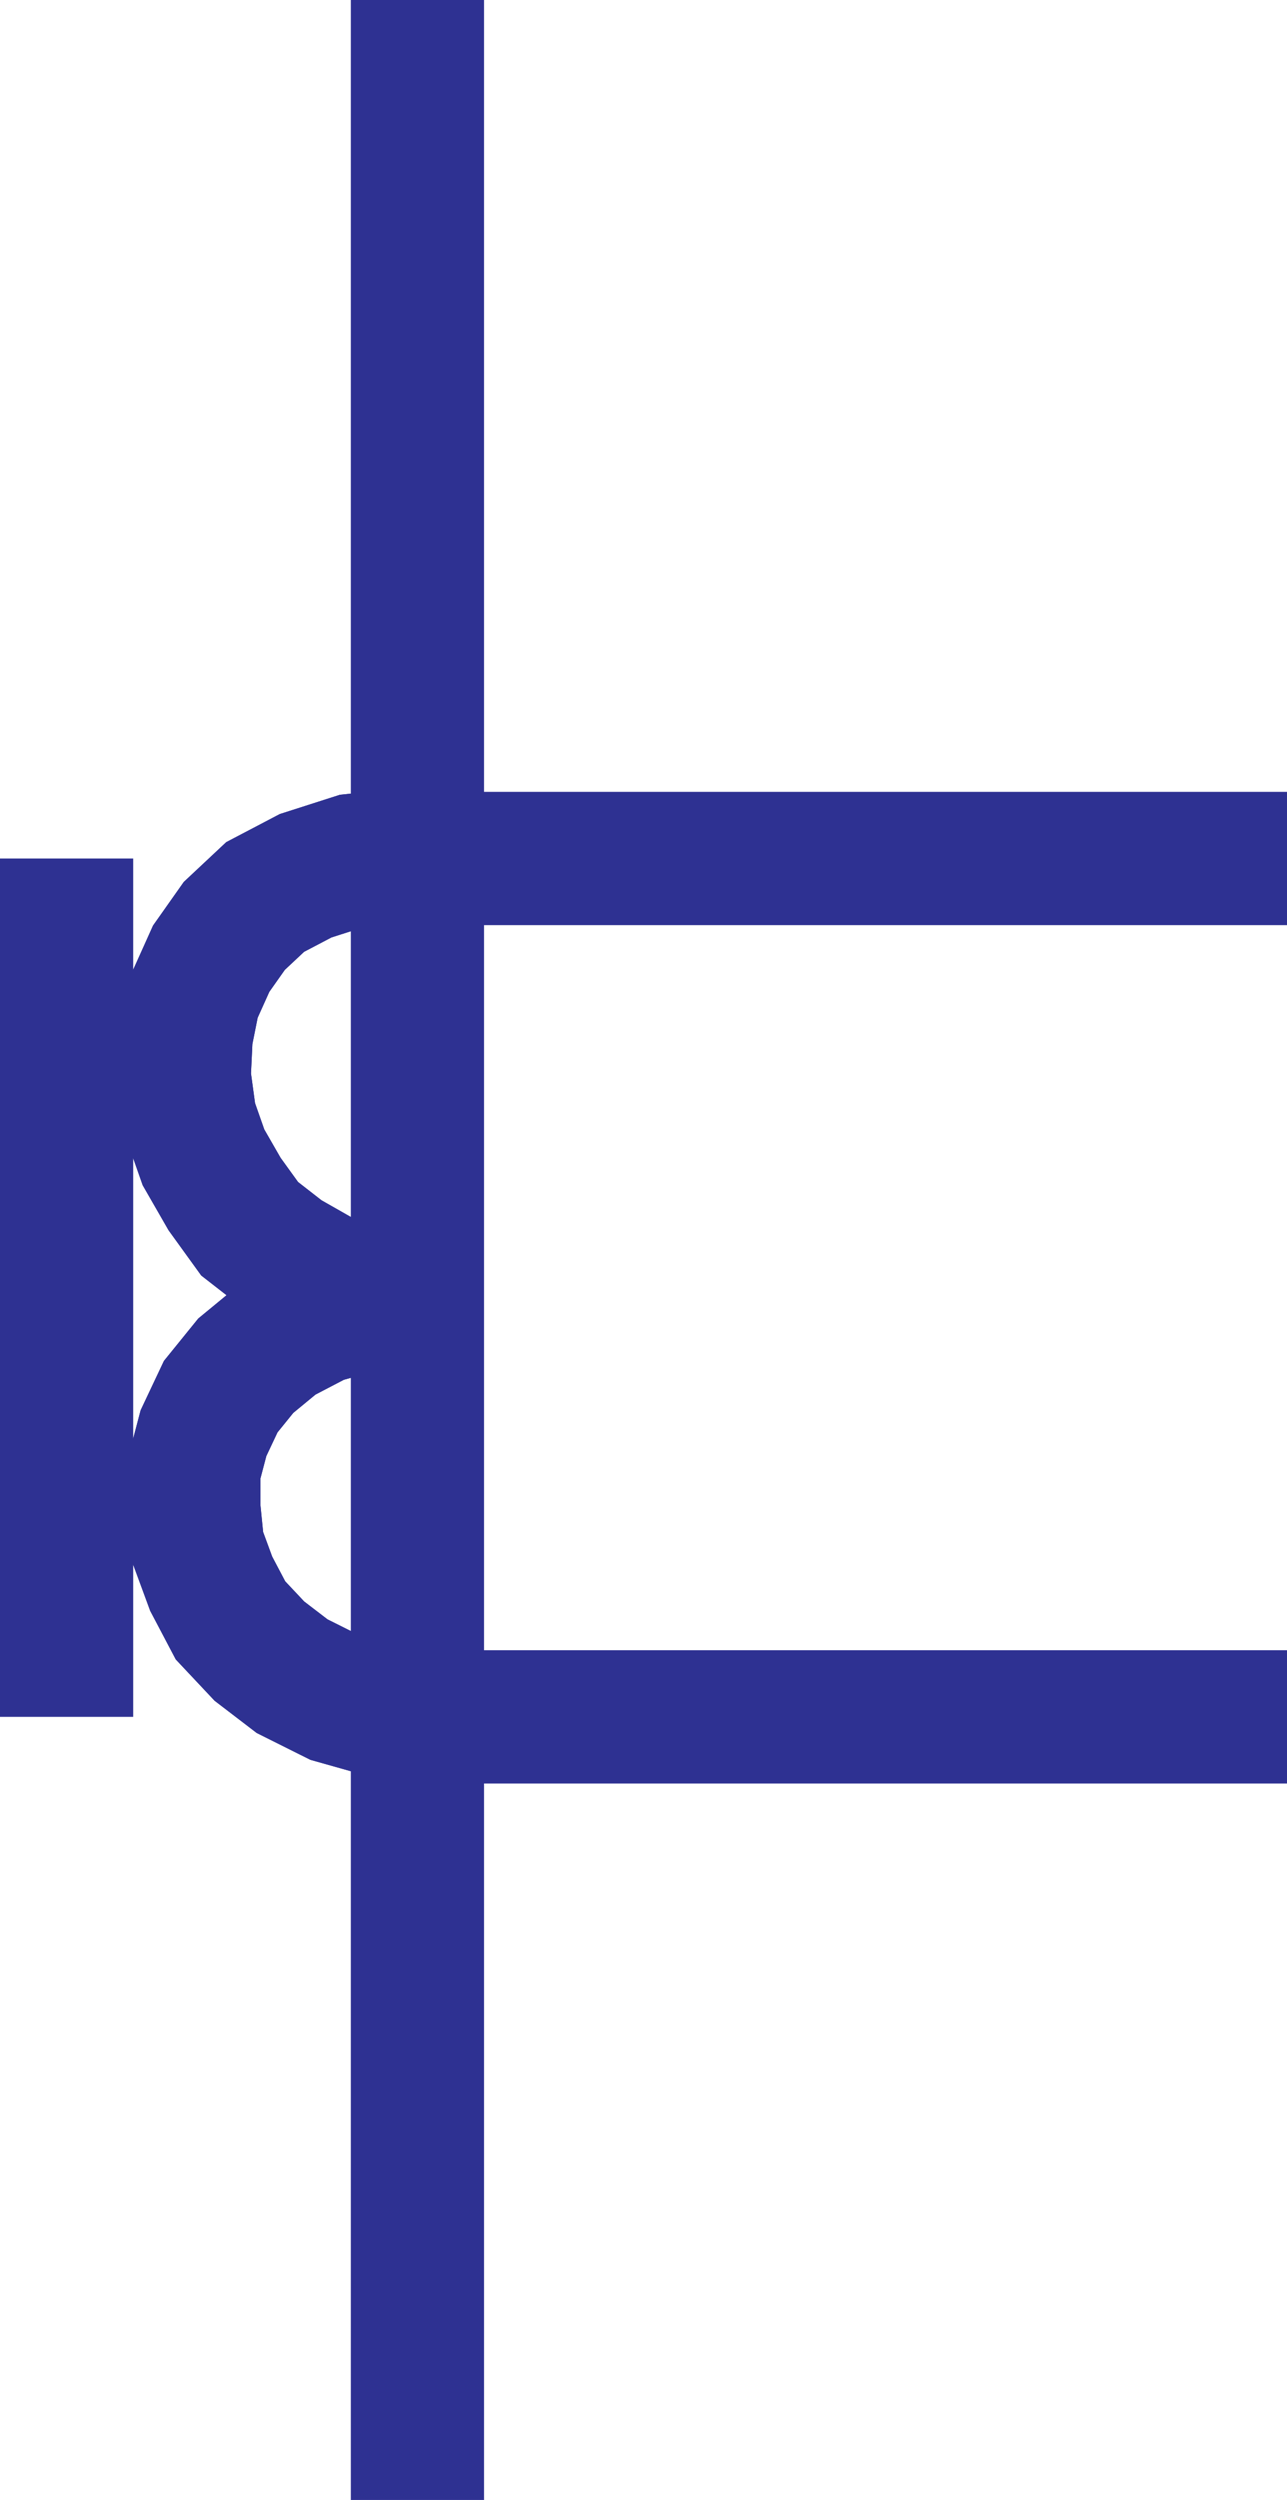
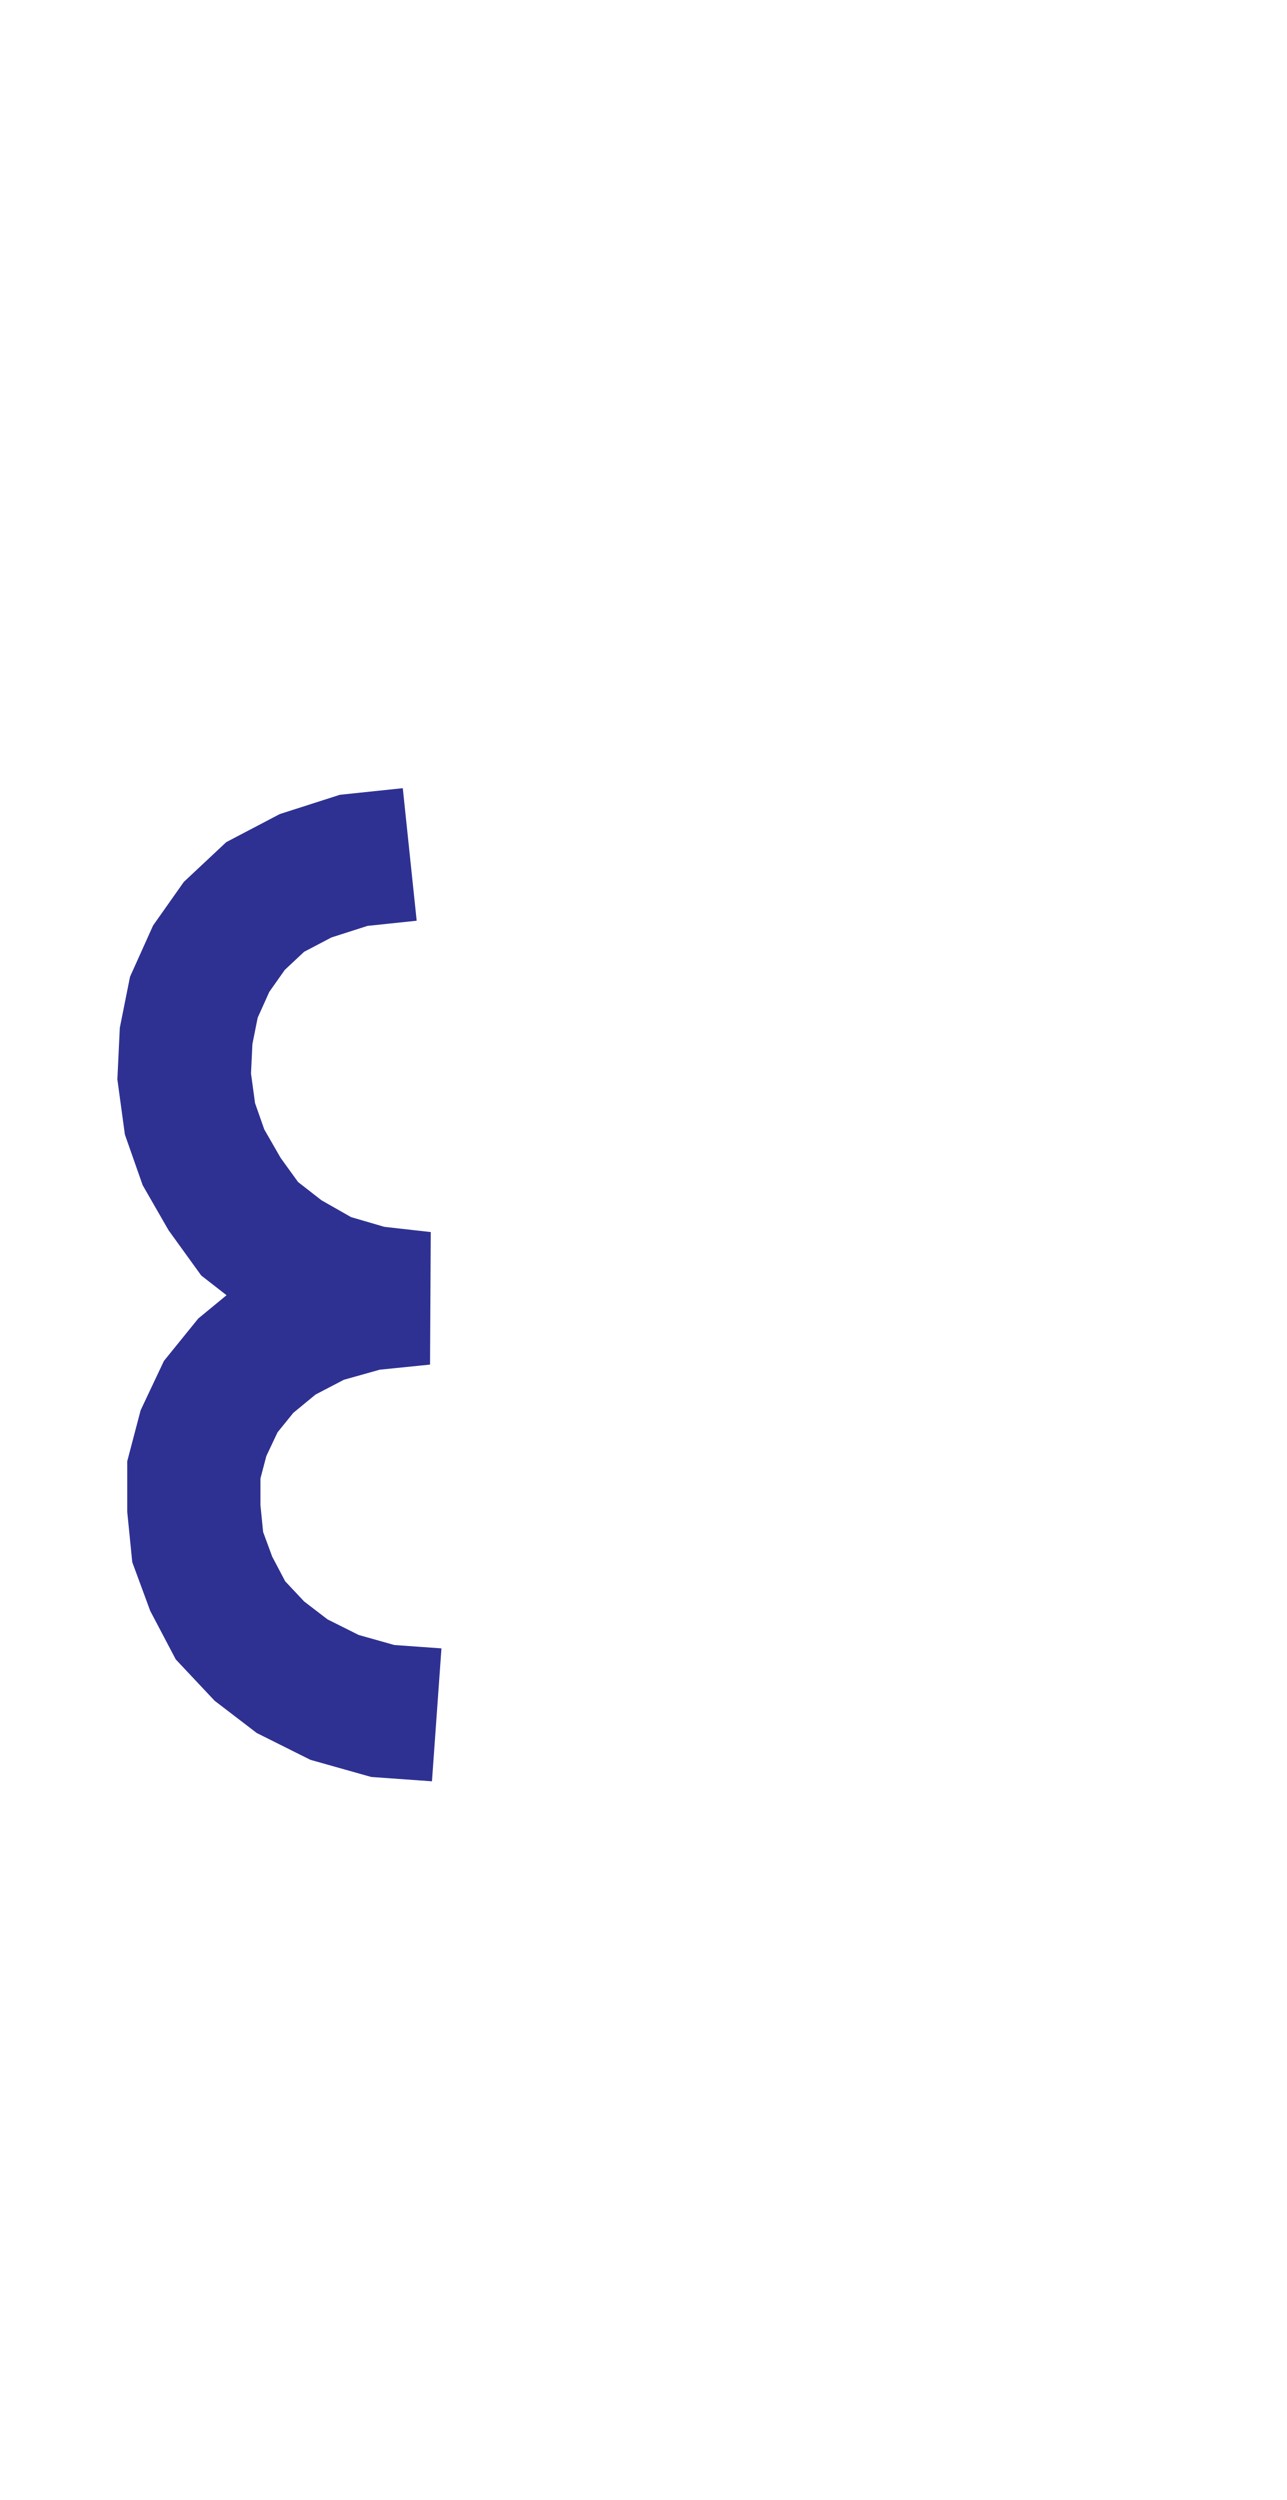
<svg xmlns="http://www.w3.org/2000/svg" width="54.768" height="106.336">
-   <path fill="none" stroke="#2e3192" stroke-width="5.669" d="M17.764 36.516h37.004m0 36.511H17.764M2.834 36.516v36.511m14.93 33.309V0m.82 72.941-2.296-.164-2.051-.578-1.805-.902-1.394-1.067-1.23-1.308-.821-1.559-.574-1.558-.164-1.64V62.52l.41-1.56.734-1.554 1.066-1.316 1.395-1.149 1.73-.902 2.047-.574 2.383-.242-2.219-.25-1.968-.575-1.723-.98-1.48-1.152-1.067-1.477-.898-1.562-.575-1.637-.246-1.805.082-1.723.329-1.644.738-1.64.984-1.395 1.313-1.23 1.722-.903 2.047-.656 2.383-.25" />
  <path fill="none" stroke="#2e3192" stroke-width="5.669" d="m18.584 72.941-2.296-.164-2.051-.578-1.805-.902-1.394-1.067-1.23-1.308-.821-1.559-.574-1.558-.164-1.64V62.52l.41-1.56.734-1.554 1.066-1.316 1.395-1.149 1.73-.902 2.047-.574 2.383-.242-2.219-.25-1.968-.575-1.723-.98-1.48-1.152-1.067-1.477-.898-1.562-.575-1.637-.246-1.805.082-1.723.329-1.644.738-1.64.984-1.395 1.313-1.23 1.722-.903 2.047-.656 2.383-.25" />
</svg>